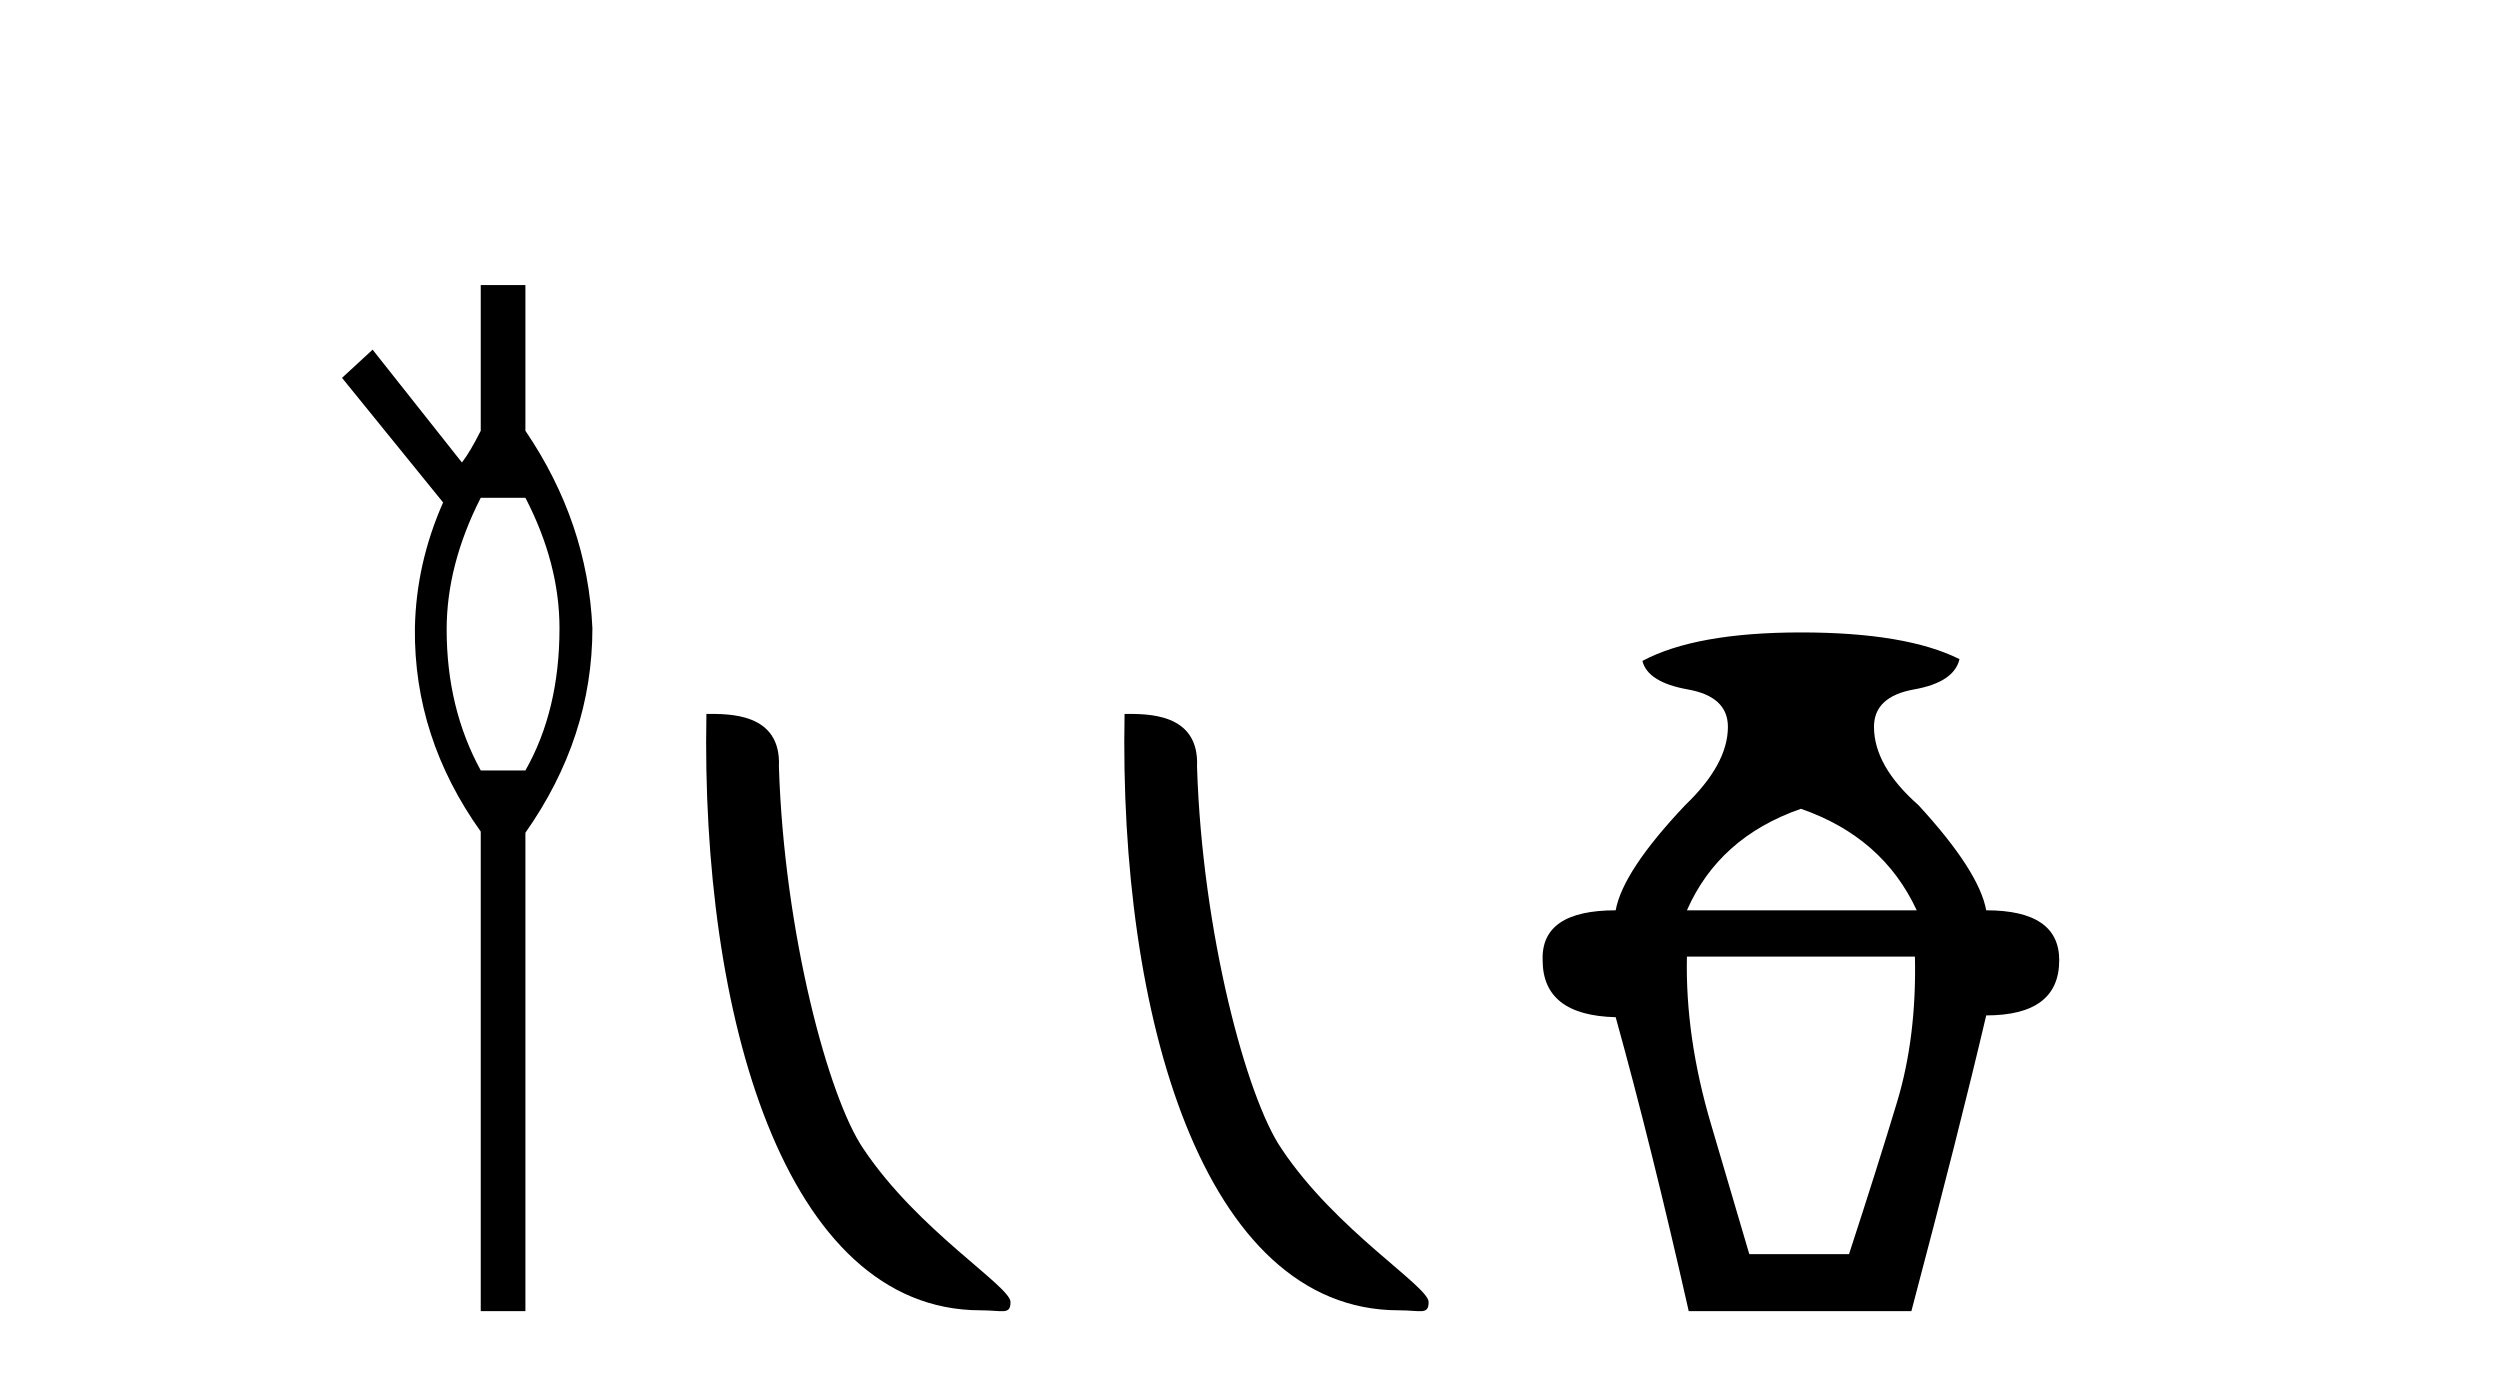
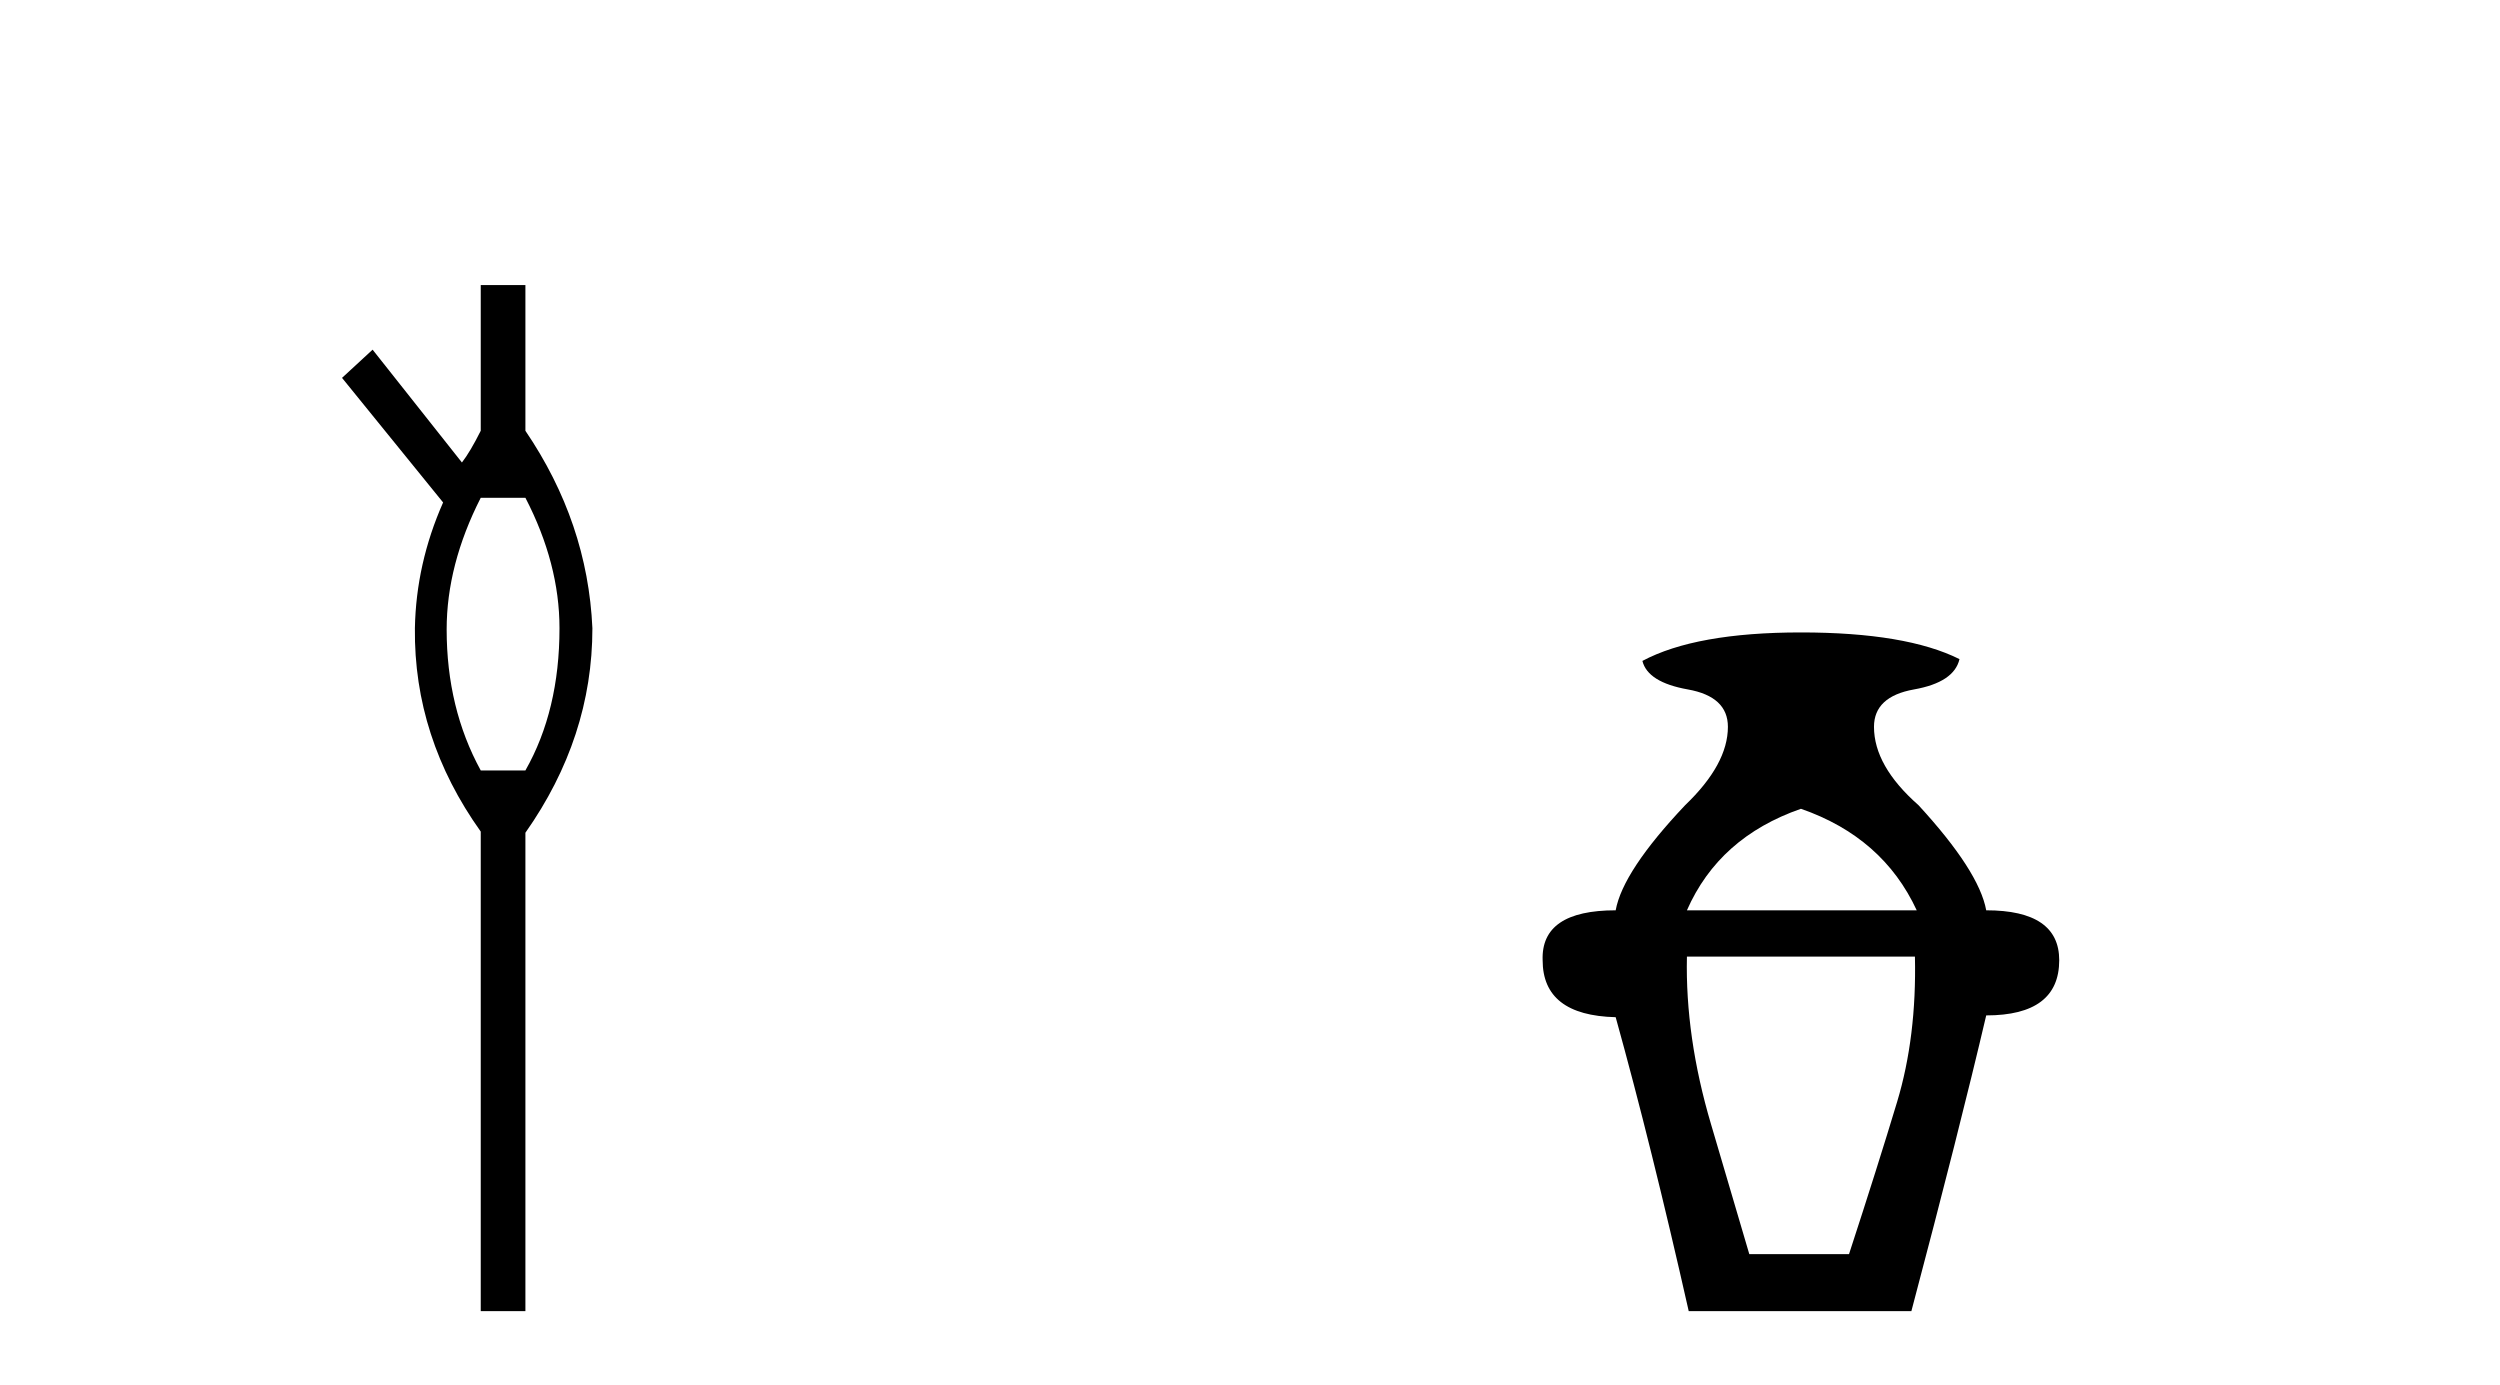
<svg xmlns="http://www.w3.org/2000/svg" width="74.0" height="41.0">
  <path d="M 15.552 14.734 Q 16.561 16.682 16.561 18.596 Q 16.561 21.031 15.552 22.805 L 14.23 22.805 Q 13.221 20.962 13.221 18.631 Q 13.221 16.717 14.23 14.734 ZM 14.23 8.437 L 14.23 12.751 Q 13.916 13.377 13.673 13.69 L 11.029 10.35 L 10.124 11.185 L 13.116 14.873 Q 12.316 16.682 12.281 18.596 Q 12.246 21.831 14.23 24.615 L 14.23 38.809 L 15.552 38.809 L 15.552 24.649 Q 17.535 21.831 17.535 18.596 Q 17.395 15.465 15.552 12.751 L 15.552 8.437 Z" style="fill:#000000;stroke:none" />
-   <path d="M 29.026 38.785 C 29.68 38.785 29.911 38.932 29.911 38.539 C 29.911 38.071 27.165 36.418 25.557 34.004 C 24.526 32.504 23.209 27.607 23.056 22.695 C 23.132 21.083 21.551 21.132 20.91 21.132 C 20.739 30.016 23.214 38.785 29.026 38.785 Z" style="fill:#000000;stroke:none" />
-   <path d="M 41.403 38.785 C 42.057 38.785 42.288 38.932 42.287 38.539 C 42.287 38.071 39.541 36.418 37.934 34.004 C 36.902 32.504 35.585 27.607 35.432 22.695 C 35.509 21.083 33.927 21.132 33.287 21.132 C 33.116 30.016 35.59 38.785 41.403 38.785 Z" style="fill:#000000;stroke:none" />
  <path d="M 53.308 23.94 Q 55.733 24.783 56.735 26.945 L 49.933 26.945 Q 50.882 24.783 53.308 23.94 ZM 56.682 28.316 Q 56.735 30.689 56.155 32.614 Q 55.575 34.538 54.731 37.122 L 51.779 37.122 Q 51.41 35.856 50.645 33.273 Q 49.88 30.689 49.933 28.316 ZM 53.308 18.72 Q 50.197 18.72 48.615 19.563 Q 48.773 20.196 49.959 20.407 Q 51.146 20.618 51.146 21.514 Q 51.146 22.622 49.88 23.834 Q 48.035 25.785 47.824 26.945 Q 45.609 26.945 45.662 28.422 Q 45.662 30.056 47.824 30.109 Q 48.879 33.906 49.986 38.809 L 56.577 38.809 Q 58.001 33.431 58.792 30.056 Q 60.953 30.056 60.953 28.422 Q 60.953 26.945 58.792 26.945 Q 58.581 25.785 56.788 23.834 Q 55.47 22.674 55.47 21.514 Q 55.47 20.618 56.656 20.407 Q 57.842 20.196 58.001 19.51 Q 56.419 18.72 53.308 18.72 Z" style="fill:#000000;stroke:none" />
</svg>